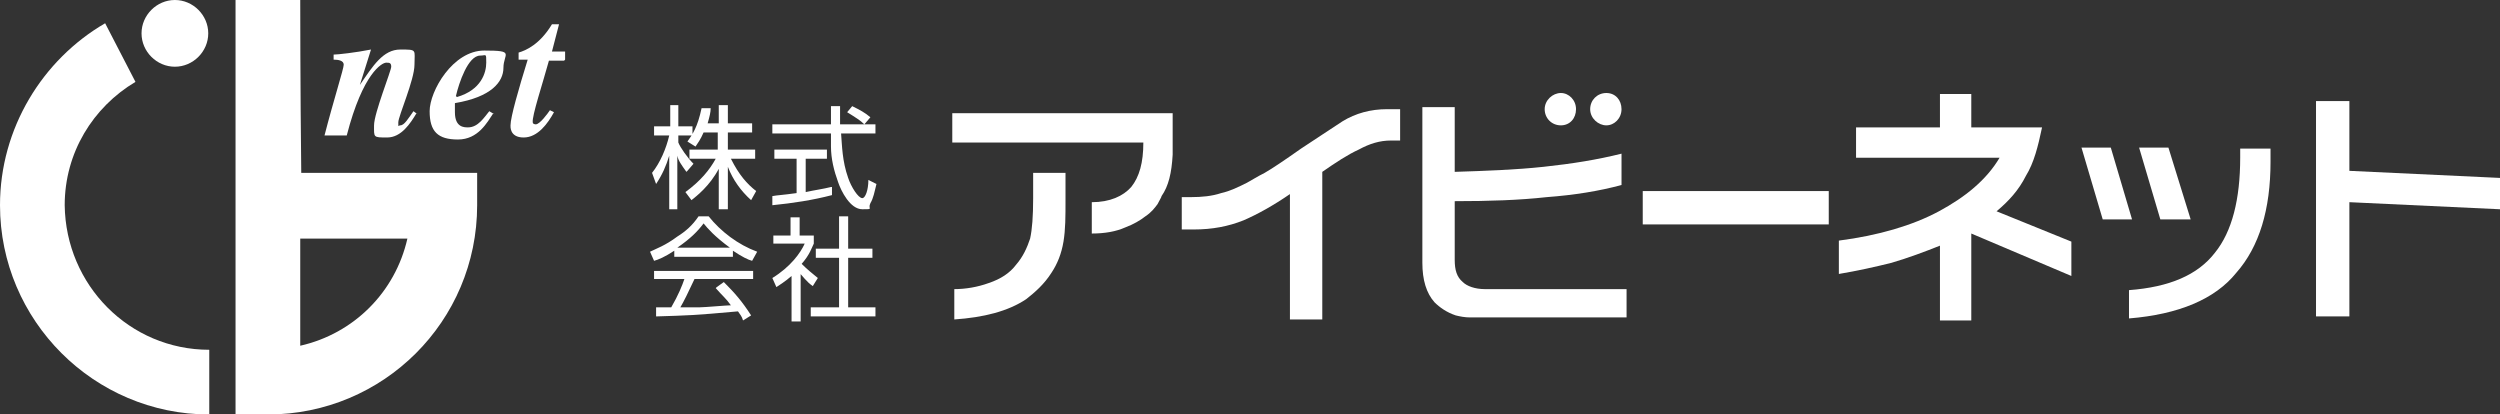
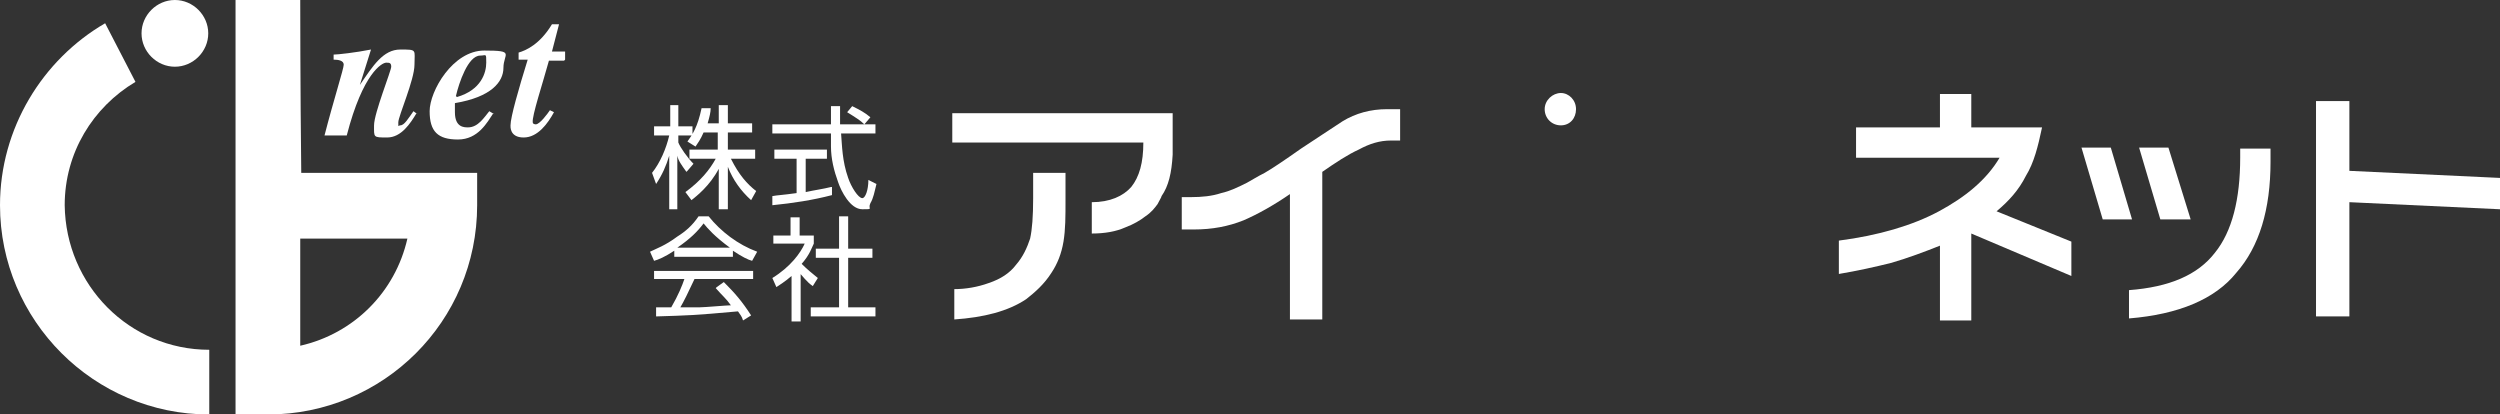
<svg xmlns="http://www.w3.org/2000/svg" id="_レイヤー_1" data-name="レイヤー_1" version="1.1" viewBox="0 0 247.3 41">
  <rect x="0" y="0" width="247.3" height="41" fill="#333333" stroke="none" />
  <defs>
    <style>
      .st0 {
        fill: #fff;
      }
    </style>
  </defs>
  <g>
    <path class="st0" d="M94.1,11.2h21.9c0,1,0,2.3,0,4.1-.1,1.8-.4,3.1-1.1,4.1,0,.1-.2.4-.4.8-.3.4-.6.8-1.2,1.2-.5.4-1.2.8-2,1.1-.9.4-2,.6-3.3.6v-3.1c1.8,0,3.1-.6,3.9-1.5.8-1,1.2-2.4,1.2-4.4h-18.9v-2.9ZM105.4,17.1v2.7c0,1.6,0,2.9-.2,4.1-.2,1.2-.6,2.2-1.2,3.1-.7,1.1-1.6,1.9-2.5,2.6-1.8,1.2-4.2,1.8-7.1,2v-3c1.1,0,2.3-.2,3.4-.6,1.2-.4,2.1-1,2.7-1.8.7-.8,1.1-1.7,1.4-2.6.2-.9.3-2.2.3-4v-2.5h3.2Z" />
    <path class="st0" d="M116.9,19.5h.9c1.1,0,2.1-.1,3-.4.9-.2,1.7-.6,2.5-1,.4-.2,1-.6,1.8-1,.7-.4,1.9-1.2,3.6-2.4,1.5-1,2.9-1.9,4.1-2.7,1.3-.8,2.8-1.2,4.4-1.2h1.3v3.1h-.9c-1.1,0-2.1.3-3.2.9-1.1.5-2.3,1.3-3.6,2.2v14.6h-3.2v-12.4c-1.6,1.1-3.2,2-4.6,2.6-1.5.6-3.1.9-4.9.9h-1.2v-3h0Z" />
-     <path class="st0" d="M140.7,10.7v15.3c0,1.7.4,3,1.2,3.9.5.5,1.2,1,2.1,1.3.4.1.9.2,1.4.2.6,0,1.1,0,1.4,0h14.1v-2.8h-14c-1,0-1.8-.3-2.2-.7-.6-.5-.8-1.2-.8-2.2v-5.8c3.4,0,6.4-.1,9.1-.4,2.7-.2,5.2-.6,7.4-1.2v-3.1c-2.4.6-4.9,1-7.7,1.3-2.8.3-5.7.4-8.8.5v-6.4h-3.2Z" />
-     <path class="st0" d="M180.9,18.9v3.3h-18.4v-3.3h18.4Z" />
    <path class="st0" d="M183.7,12.6h8.2v-3.3h3.1v3.3h7c-.4,1.9-.8,3.5-1.6,4.8-.7,1.4-1.7,2.5-2.9,3.5l7.4,3v3.4l-9.9-4.2v8.6h-3.1v-7.4c-1.5.6-3.1,1.2-4.8,1.7-1.6.4-3.4.8-5.2,1.1v-3.3c3.9-.5,7.3-1.5,9.9-2.9,2.6-1.4,4.7-3.1,6-5.3h-14.2v-3h0Z" />
    <path class="st0" d="M208.8,14.6l2.1,7.1h-2.9l-2.1-7.1h2.9ZM214.5,14.6l2.2,7.1h-3l-2.1-7.1h2.9ZM224.6,14.7v1.3c0,4.7-1.1,8.4-3.4,11-2.1,2.6-5.7,4.1-10.6,4.5v-2.8c4-.3,6.8-1.5,8.5-3.7,1.7-2.1,2.5-5.3,2.5-9.4v-.9h3Z" />
    <path class="st0" d="M232.4,10v6.9l14.9.7v3.1l-14.9-.7v11.3h-3.3V10h3.3Z" />
-     <path class="st0" d="M160.4,10.8c0,.9-.7,1.6-1.5,1.6s-1.6-.7-1.6-1.6.7-1.6,1.6-1.6,1.5.7,1.5,1.6Z" />
    <path class="st0" d="M155.9,10.8c0,.9-.6,1.6-1.5,1.6s-1.6-.7-1.6-1.6.8-1.6,1.6-1.6,1.5.7,1.5,1.6Z" />
    <path class="st0" d="M72,20.7h-.9v-4c-.9,1.7-2.2,2.7-2.7,3.1l-.6-.8c1.5-1.1,2.4-2.2,3-3.3h-2.6v-.9h2.8v-1.7h-1.4c-.3.7-.6,1.1-.8,1.4l-.8-.5c.5-.7,1-1.4,1.4-3.3h.9c0,.4-.1.8-.3,1.5h1.1v-1.8h.9v1.8h2.4v.9h-2.4v1.7h2.7v.9h-2.4c.8,1.6,1.6,2.5,2.5,3.2l-.5.9c-1-.9-1.8-2-2.3-3.3v4.1ZM67.9,17c-.5-.7-.8-1.1-.9-1.6v5.3h-.8v-5.3c-.3,1-.7,1.9-1.3,2.8l-.4-1.1c.8-1,1.4-2.4,1.7-3.7h-1.5v-.9h1.6v-2.1h.8v2.1h1.4v.9h-1.4v.7c.2.5.9,1.5,1.5,2.1l-.6.7h0Z" />
    <path class="st0" d="M82.2,18.5c-.8.2-1.6.3-2.5.5v-3.3h2.1v-.9h-5.2v.9h2.2v3.4c-1.4.2-1.9.2-2.4.3v.9c2-.2,4-.5,5.9-1v-.8c0,0,0,0,0,0ZM82.2,10.5c0,.6,0,1.3,0,1.8h-5.8v.9h5.8s0,.1,0,1.3c0,1.2.3,2.4.7,3.5.3.9,1.2,2.7,2.4,2.7s.5,0,.8-.6c.3-.5.4-1.1.6-1.9l-.8-.4c0,1-.3,1.8-.6,1.8-.4,0-1.1-1.1-1.4-2-.6-1.7-.6-3.2-.7-4.4h3.4v-.9h-3.5v-1.8h-1ZM86.1,11.6c-.6-.5-1-.7-1.8-1.1l-.5.6c.8.5,1.3.8,1.7,1.2l.6-.7h0Z" />
    <path class="st0" d="M67,24.5c1.3-.9,2-1.6,2.6-2.4.4.5,1.1,1.3,2.6,2.4h-5.2,0ZM70.8,28.5c.7.8,1,1,1.5,1.7-.4,0-2.6.2-3.1.2-.2,0-1.2,0-1.9,0,.3-.5.8-1.5,1.4-2.8h5.8v-.8h-9.8v.8h3c-.2.6-.6,1.6-1.3,2.8-.3,0-1.3,0-1.5,0v.9c3.2-.1,3.7-.1,8.1-.5.2.3.4.5.5.9l.8-.5c-.9-1.4-1.6-2.2-2.7-3.3l-.7.5h0ZM72.5,24.8c.9.6,1.5.9,1.9,1l.5-.9c-1.9-.7-3.6-2-4.8-3.5h-1c-.6.9-1.3,1.5-2.1,2-1.2.9-2.1,1.2-2.7,1.5l.4.9c.4-.1,1.1-.4,2-1v.6h5.8v-.6h0Z" />
    <path class="st0" d="M79.1,27c.2.2.7.9,1.3,1.3l.5-.8c-.6-.5-1-.8-1.6-1.4.8-.9,1-1.6,1.2-2v-.8h-1.4v-1.8h-.9v1.8h-1.7v.8h3.1c-.4.9-1.4,2.3-3.2,3.4l.4.9c.3-.2.8-.5,1.5-1.1v4.5h.9v-4.7ZM83,21.4v3.2h-2.3v.9h2.3v4.9h-2.8v.9h6.4v-.9h-2.7v-4.9h2.4v-.9h-2.4v-3.2h-.9Z" />
  </g>
  <path class="st0" d="M41.2,11.2c-.6,1-1.5,2.4-2.9,2.4s-1.3,0-1.3-1.2,1.7-5.4,1.7-5.8-.2-.4-.5-.4c-.4,0-2.3,1-3.9,7.2h-2.2c.9-3.5,1.9-6.6,1.9-7s-.5-.5-1-.5v-.5c.4,0,2.2-.2,3.7-.5l-1.1,3.5h0c1.3-1.9,2.3-3.5,4-3.5s1.4,0,1.4,1.5-1.6,5.1-1.6,5.7,0,.3.2.3c.4,0,.8-.7,1.3-1.4l.4.3h0Z" />
  <path class="st0" d="M48.8,11.2c-.6.9-1.5,2.6-3.5,2.6s-2.8-.8-2.8-2.8,2.3-6,5.4-6,1.9.3,1.9,1.7-1.2,2.9-4.8,3.5c0,.3,0,.6,0,.9,0,1.5.9,1.5,1.3,1.5,1,0,1.6-1,2.1-1.6l.5.3h0ZM45.2,9.6c2.4-.7,2.9-2.4,2.9-3.4s0-.7-.6-.7c-1.2,0-2.1,2.7-2.4,4Z" />
  <path class="st0" d="M55.8,6h-1.5c-.6,2.2-1.7,5.5-1.6,6.1,0,.2.3.2.3.2.4,0,1.2-1.1,1.4-1.4l.4.2c-.6,1.1-1.6,2.5-3,2.5s-1.3-1.1-1.3-1.2c0-.8.8-3.6,1.7-6.5h-.9v-.7c.7-.2,2.1-.8,3.3-2.8h.7l-.7,2.7h1.3v.8h0Z" />
  <path class="st0" d="M23.3,0v41h3.2c11.4,0,20.7-9.2,20.7-20.7v-3.2h-17.4C29.7,8.6,29.7,0,29.7,0h-6.5ZM40.3,23.6c-1.2,5.3-5.3,9.4-10.6,10.6v-10.6h10.6Z" />
  <path class="st0" d="M20.6,3.3c0,1.8-1.5,3.3-3.3,3.3s-3.3-1.5-3.3-3.3,1.5-3.3,3.3-3.3,3.3,1.5,3.3,3.3Z" />
  <path class="st0" d="M6.4,20.3c0-5.2,2.8-9.7,7-12.2l-3-5.8C4.2,5.9,0,12.7,0,20.3,0,31.7,9.3,41,20.7,41v-6.4c-7.9,0-14.2-6.4-14.3-14.3Z" />
</svg>